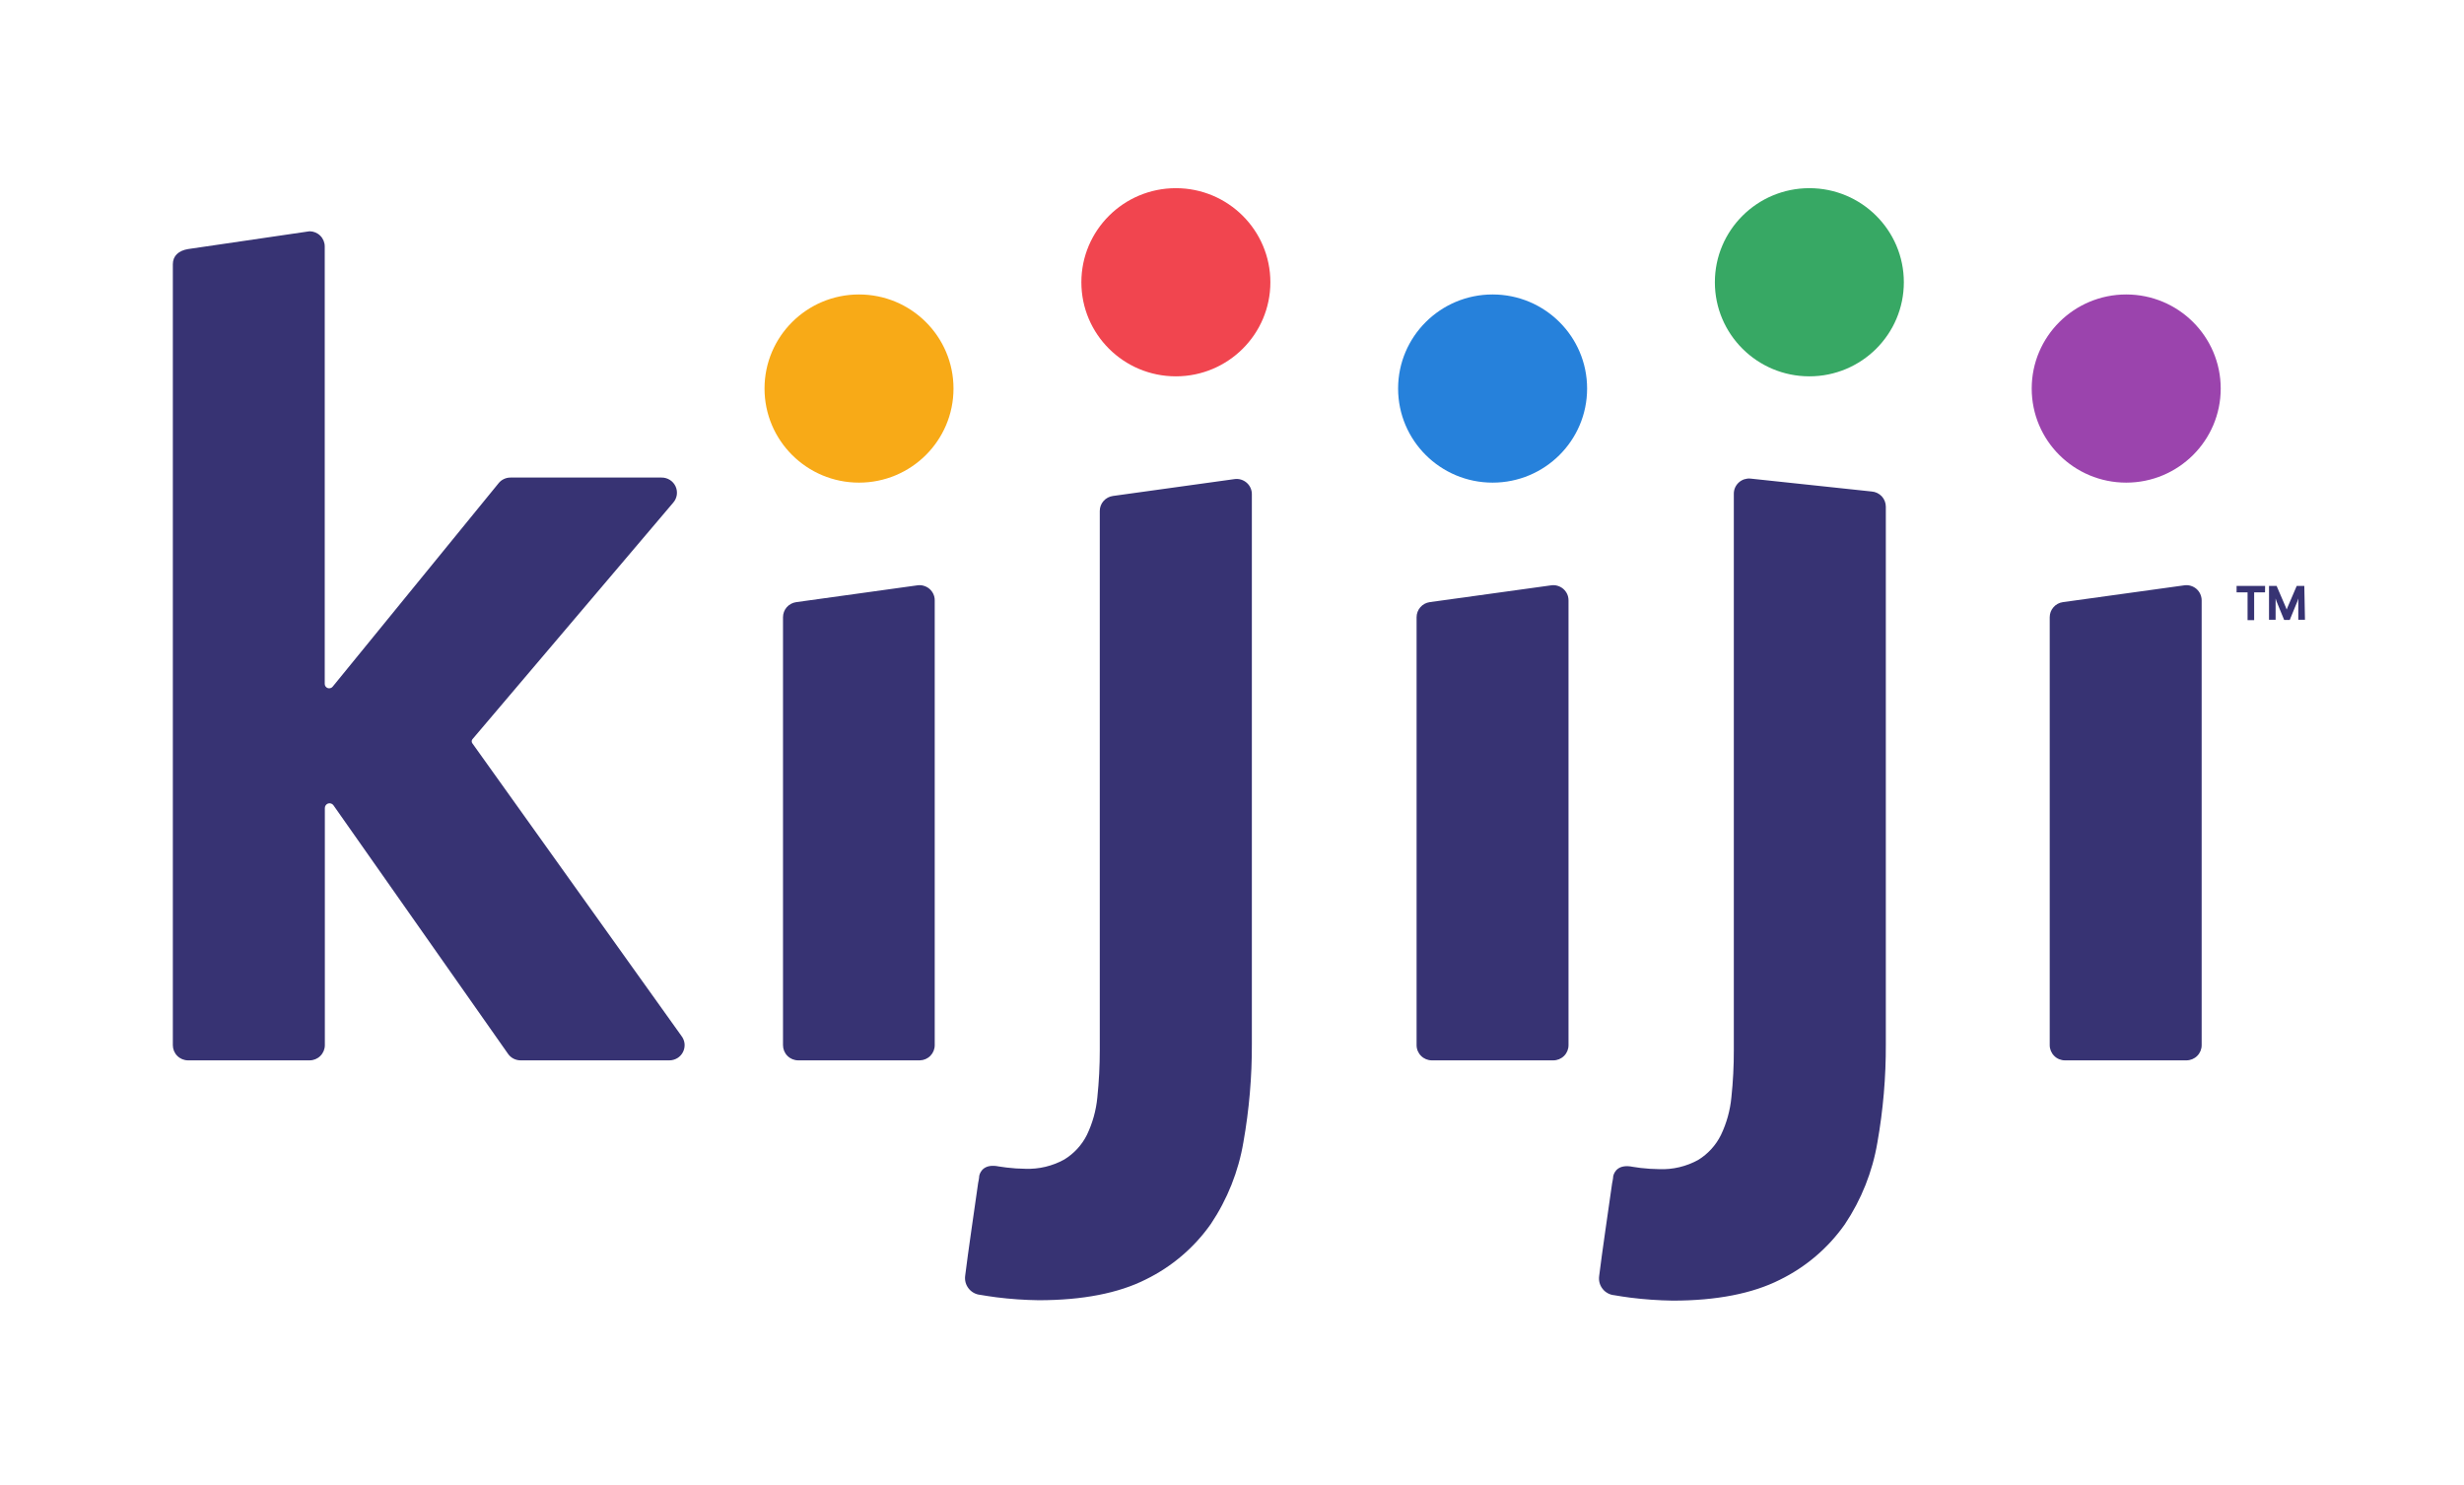
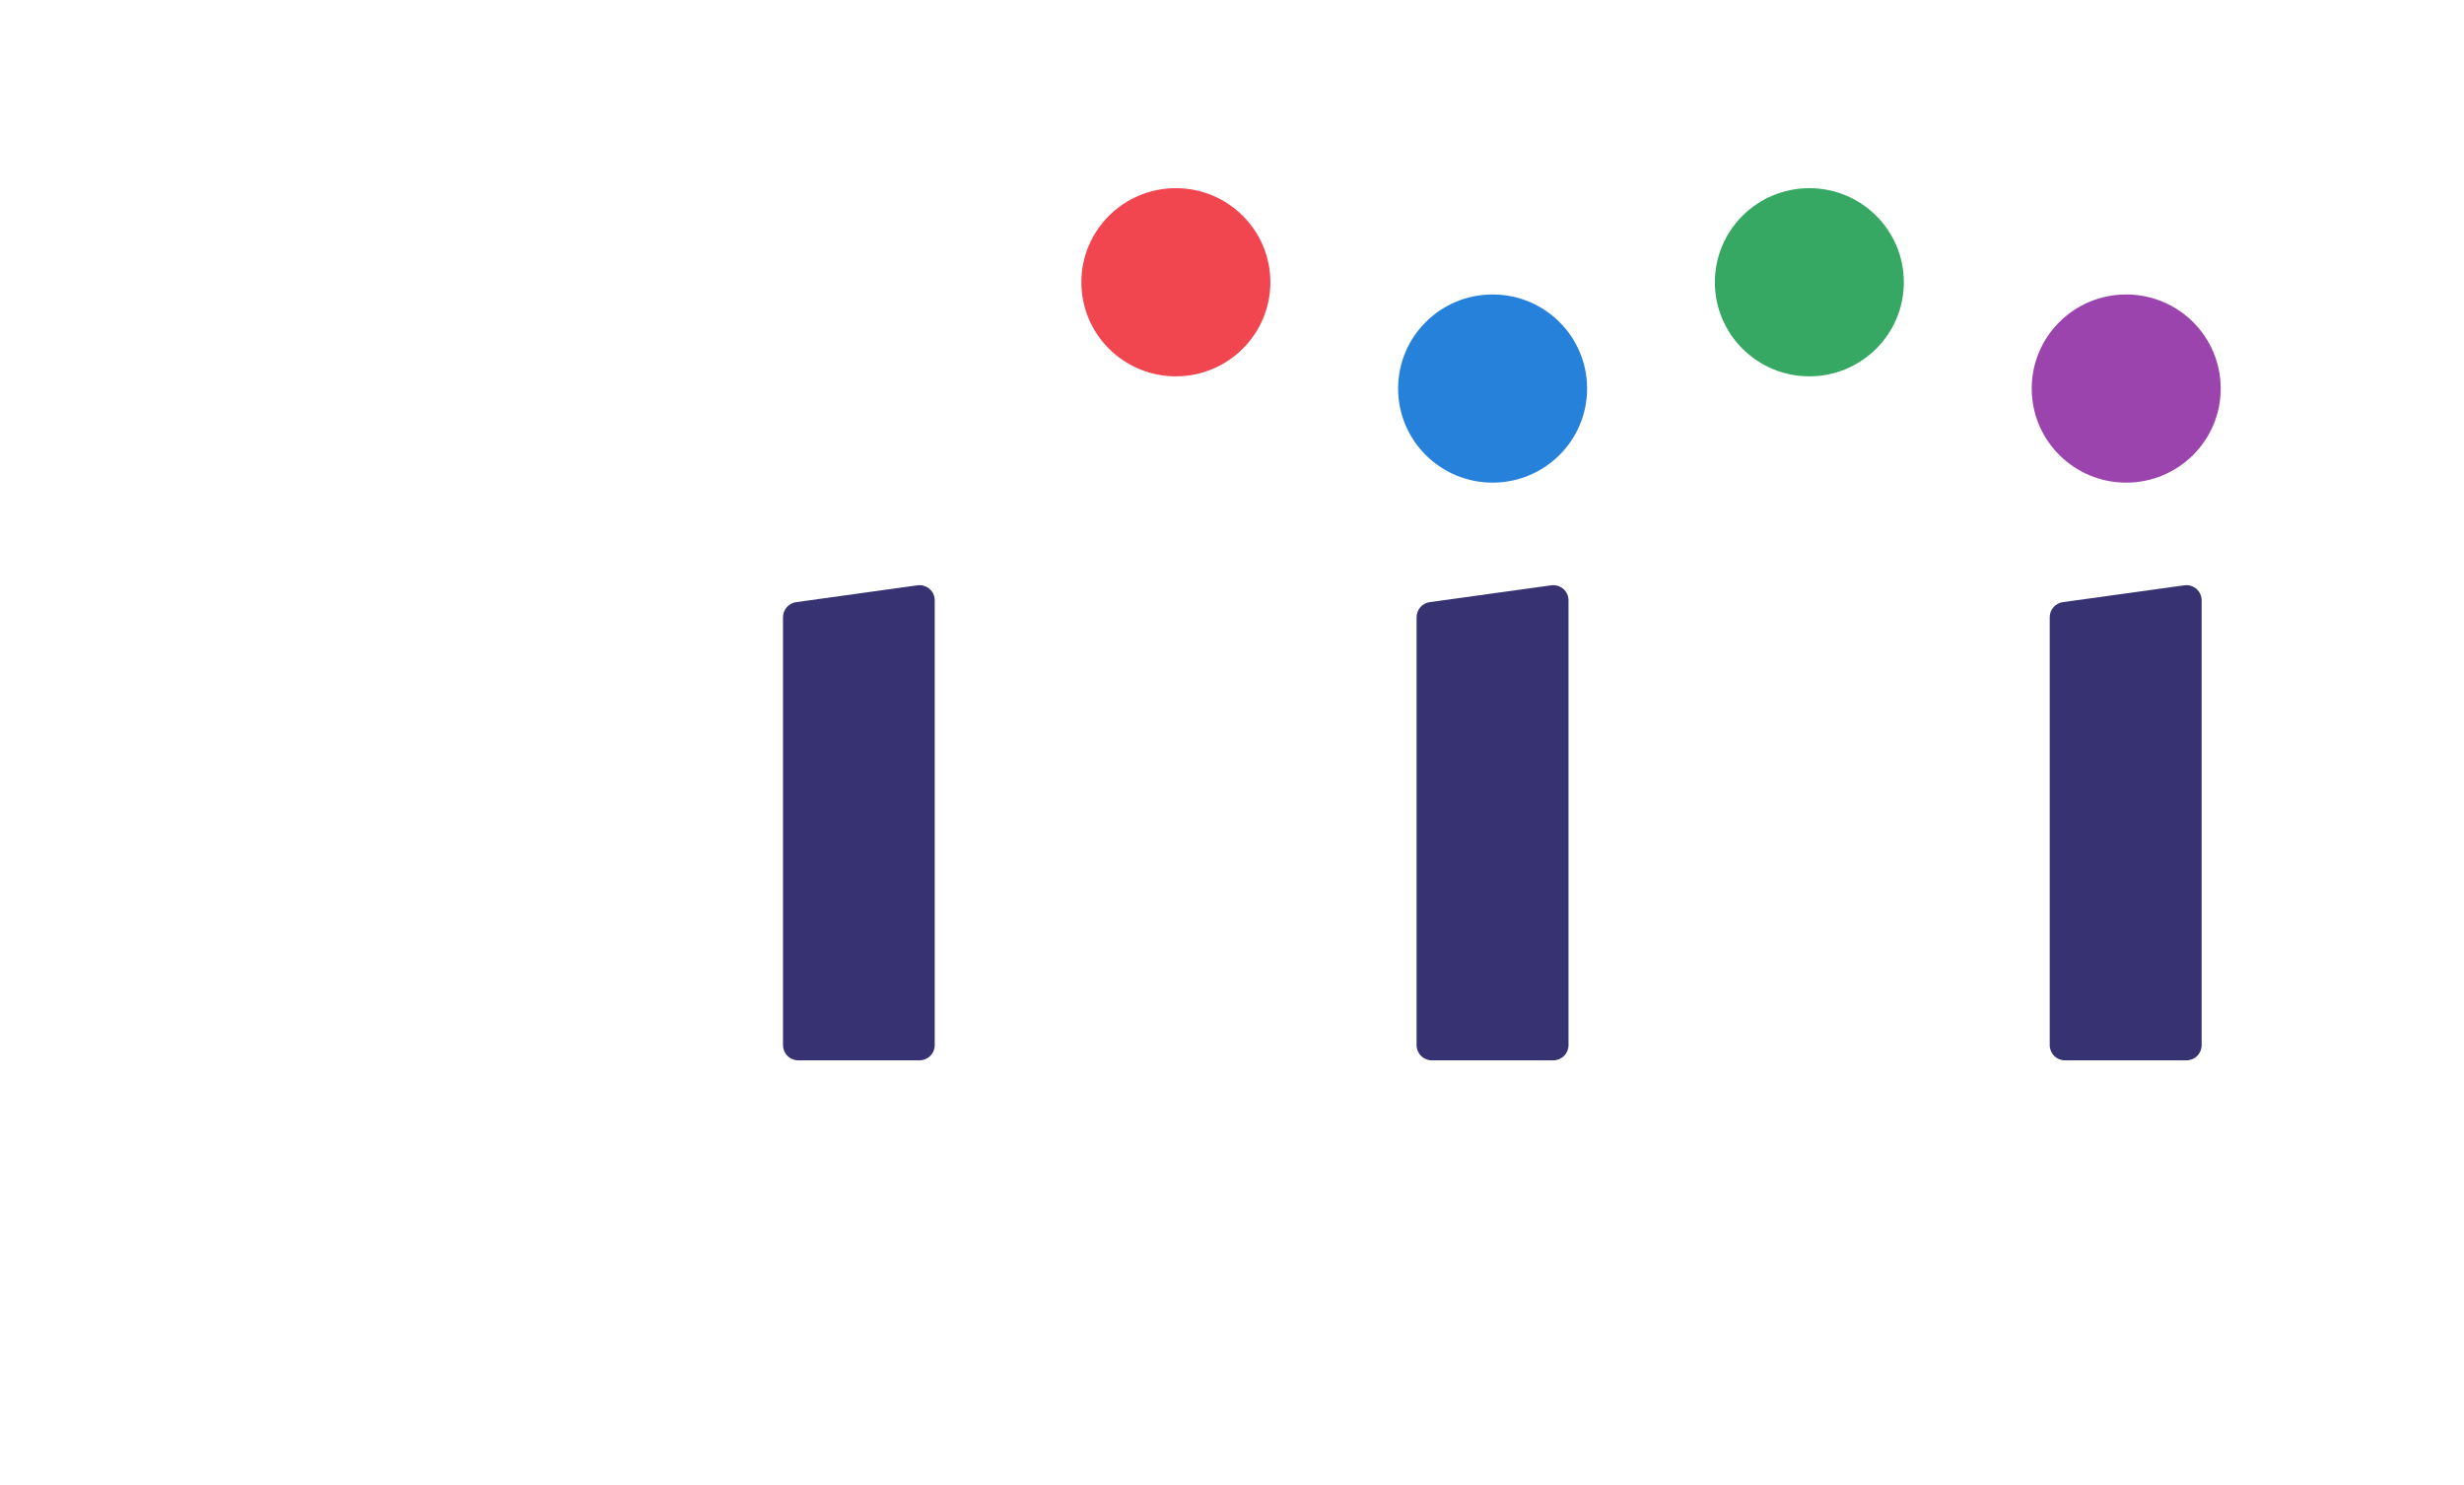
<svg xmlns="http://www.w3.org/2000/svg" width="68" height="41" viewBox="0 0 68 41" fill="none">
  <g clip-path="url(#clip0_140_179)">
    <path d="M21.609 17.038V28.85C21.609 28.961 21.653 29.068 21.732 29.146C21.811 29.225 21.918 29.269 22.029 29.269H25.384C25.494 29.267 25.599 29.222 25.676 29.143C25.753 29.065 25.796 28.96 25.796 28.85V16.573C25.797 16.513 25.784 16.453 25.759 16.398C25.734 16.344 25.698 16.295 25.652 16.255C25.607 16.216 25.553 16.187 25.495 16.17C25.437 16.152 25.377 16.148 25.317 16.157L21.973 16.621C21.872 16.635 21.779 16.685 21.712 16.761C21.645 16.838 21.609 16.936 21.609 17.038ZM39.094 17.038V28.85C39.094 28.961 39.139 29.068 39.218 29.146C39.297 29.225 39.404 29.269 39.515 29.269H42.867C42.978 29.269 43.085 29.225 43.164 29.146C43.243 29.068 43.287 28.961 43.287 28.85V16.573C43.287 16.513 43.275 16.453 43.25 16.398C43.225 16.344 43.188 16.295 43.143 16.255C43.097 16.216 43.044 16.187 42.986 16.17C42.928 16.152 42.867 16.148 42.808 16.157L39.456 16.621C39.355 16.635 39.264 16.685 39.197 16.762C39.131 16.838 39.094 16.936 39.094 17.038ZM56.567 17.038V28.85C56.567 28.961 56.612 29.068 56.691 29.146C56.769 29.225 56.876 29.269 56.988 29.269H60.339C60.451 29.269 60.558 29.225 60.637 29.146C60.716 29.068 60.76 28.961 60.76 28.85V16.573C60.76 16.513 60.747 16.453 60.722 16.398C60.698 16.344 60.661 16.295 60.616 16.255C60.57 16.216 60.517 16.187 60.459 16.17C60.401 16.152 60.34 16.148 60.28 16.157L56.929 16.621C56.828 16.635 56.736 16.685 56.67 16.762C56.603 16.838 56.567 16.936 56.567 17.038Z" fill="#373373" />
-     <path d="M23.706 13.322C25.147 13.322 26.314 12.159 26.314 10.725C26.314 9.291 25.147 8.128 23.706 8.128C22.266 8.128 21.099 9.291 21.099 10.725C21.099 12.159 22.266 13.322 23.706 13.322Z" fill="#F8AA17" />
    <path d="M32.451 10.388C33.891 10.388 35.059 9.225 35.059 7.791C35.059 6.357 33.891 5.194 32.451 5.194C31.01 5.194 29.843 6.357 29.843 7.791C29.843 9.225 31.01 10.388 32.451 10.388Z" fill="#F1454F" />
    <path d="M41.192 13.322C42.633 13.322 43.8 12.159 43.8 10.725C43.8 9.291 42.633 8.128 41.192 8.128C39.752 8.128 38.584 9.291 38.584 10.725C38.584 12.159 39.752 13.322 41.192 13.322Z" fill="#2681DB" />
    <path d="M49.934 10.388C51.374 10.388 52.541 9.225 52.541 7.791C52.541 6.357 51.374 5.194 49.934 5.194C48.493 5.194 47.326 6.357 47.326 7.791C47.326 9.225 48.493 10.388 49.934 10.388Z" fill="#37A864" />
    <path d="M58.678 13.322C60.118 13.322 61.286 12.159 61.286 10.725C61.286 9.291 60.118 8.128 58.678 8.128C57.237 8.128 56.07 9.291 56.07 10.725C56.07 12.159 57.237 13.322 58.678 13.322Z" fill="#9B44AD" />
-     <path d="M13.037 20.406L18.578 13.876C18.631 13.816 18.666 13.741 18.678 13.661C18.689 13.581 18.678 13.499 18.644 13.426C18.61 13.352 18.555 13.29 18.487 13.247C18.418 13.204 18.339 13.181 18.258 13.182H14.088C14.025 13.182 13.963 13.195 13.906 13.223C13.849 13.249 13.799 13.289 13.76 13.338L9.18 18.955C9.164 18.975 9.142 18.989 9.118 18.995C9.094 19.002 9.068 19.001 9.044 18.993C9.02 18.985 9 18.969 8.985 18.949C8.97 18.928 8.962 18.904 8.962 18.879V6.803C8.962 6.692 8.918 6.585 8.839 6.507C8.76 6.428 8.653 6.384 8.542 6.384L5.19 6.875C4.931 6.918 4.77 7.061 4.77 7.293V28.85C4.77 28.961 4.814 29.068 4.893 29.146C4.972 29.225 5.079 29.269 5.19 29.269H8.544C8.656 29.269 8.763 29.225 8.841 29.146C8.92 29.068 8.965 28.961 8.965 28.85V22.303C8.965 22.275 8.974 22.248 8.99 22.226C9.007 22.203 9.03 22.187 9.056 22.178C9.083 22.17 9.112 22.171 9.138 22.18C9.165 22.189 9.187 22.206 9.203 22.229L14.021 29.09C14.06 29.146 14.112 29.191 14.172 29.222C14.233 29.253 14.3 29.269 14.367 29.269H18.47C18.549 29.27 18.626 29.248 18.694 29.207C18.761 29.166 18.815 29.107 18.85 29.036C18.885 28.966 18.899 28.887 18.892 28.809C18.884 28.731 18.854 28.657 18.806 28.595L13.034 20.515C13.023 20.499 13.017 20.48 13.018 20.46C13.018 20.441 13.025 20.422 13.037 20.406ZM34.066 13.225L30.715 13.69C30.614 13.704 30.521 13.753 30.454 13.83C30.387 13.906 30.35 14.005 30.351 14.106V28.991C30.351 29.424 30.329 29.857 30.284 30.288C30.25 30.649 30.152 31.002 29.994 31.33C29.854 31.609 29.638 31.843 29.371 32.006C29.042 32.188 28.67 32.276 28.294 32.262C28.123 32.26 27.951 32.249 27.781 32.228L27.566 32.198C27.168 32.116 27.053 32.333 27.025 32.453C27.025 32.509 26.994 32.655 26.994 32.655C26.886 33.421 26.717 34.557 26.637 35.209C26.628 35.271 26.631 35.335 26.647 35.397C26.663 35.458 26.692 35.515 26.731 35.565C26.77 35.615 26.819 35.657 26.875 35.687C26.931 35.718 26.992 35.736 27.055 35.742C27.186 35.765 27.327 35.786 27.497 35.809C27.884 35.858 28.275 35.885 28.666 35.89C29.874 35.89 30.869 35.696 31.622 35.316C32.341 34.964 32.958 34.437 33.417 33.784C33.873 33.103 34.179 32.333 34.315 31.526C34.474 30.629 34.552 29.72 34.548 28.809V13.639C34.548 13.579 34.535 13.519 34.51 13.465C34.485 13.41 34.448 13.361 34.402 13.322C34.356 13.283 34.303 13.254 34.245 13.237C34.187 13.22 34.126 13.216 34.066 13.225ZM51.654 13.567L48.303 13.21C48.246 13.205 48.188 13.213 48.133 13.231C48.079 13.25 48.029 13.279 47.986 13.318C47.944 13.356 47.91 13.403 47.886 13.455C47.862 13.507 47.85 13.564 47.849 13.621V28.991C47.85 29.424 47.828 29.857 47.782 30.288C47.748 30.649 47.65 31.002 47.493 31.33C47.353 31.613 47.136 31.851 46.867 32.017C46.538 32.198 46.166 32.287 45.79 32.272C45.618 32.27 45.447 32.259 45.277 32.239L45.062 32.208C44.664 32.126 44.549 32.343 44.521 32.464C44.521 32.52 44.49 32.665 44.49 32.665C44.382 33.431 44.213 34.568 44.133 35.219C44.124 35.281 44.127 35.345 44.143 35.407C44.159 35.468 44.188 35.526 44.227 35.575C44.266 35.626 44.315 35.667 44.371 35.697C44.426 35.728 44.488 35.746 44.551 35.752C44.682 35.775 44.823 35.796 44.992 35.819C45.38 35.868 45.771 35.895 46.162 35.901C47.37 35.901 48.364 35.706 49.118 35.326C49.837 34.974 50.454 34.447 50.913 33.794C51.369 33.113 51.675 32.343 51.811 31.537C51.97 30.64 52.048 29.73 52.044 28.82V13.986C52.044 13.88 52.004 13.778 51.932 13.7C51.86 13.623 51.761 13.575 51.654 13.567ZM62.509 16.351H62.209V17.117H62.027V16.351H61.724V16.174H62.511L62.509 16.351ZM63.611 17.107H63.427V16.519L63.401 16.601L63.191 17.112H63.037L62.827 16.601L62.801 16.519V17.107H62.619V16.174H62.829L63.086 16.772L63.106 16.826L63.127 16.772L63.383 16.174H63.593L63.611 17.107Z" fill="#373373" />
  </g>
  <defs>
    <clipPath id="clip0_140_179">
      <rect width="58.842" height="30.719" fill="white" transform="translate(4.77 5.194)" />
    </clipPath>
  </defs>
</svg>